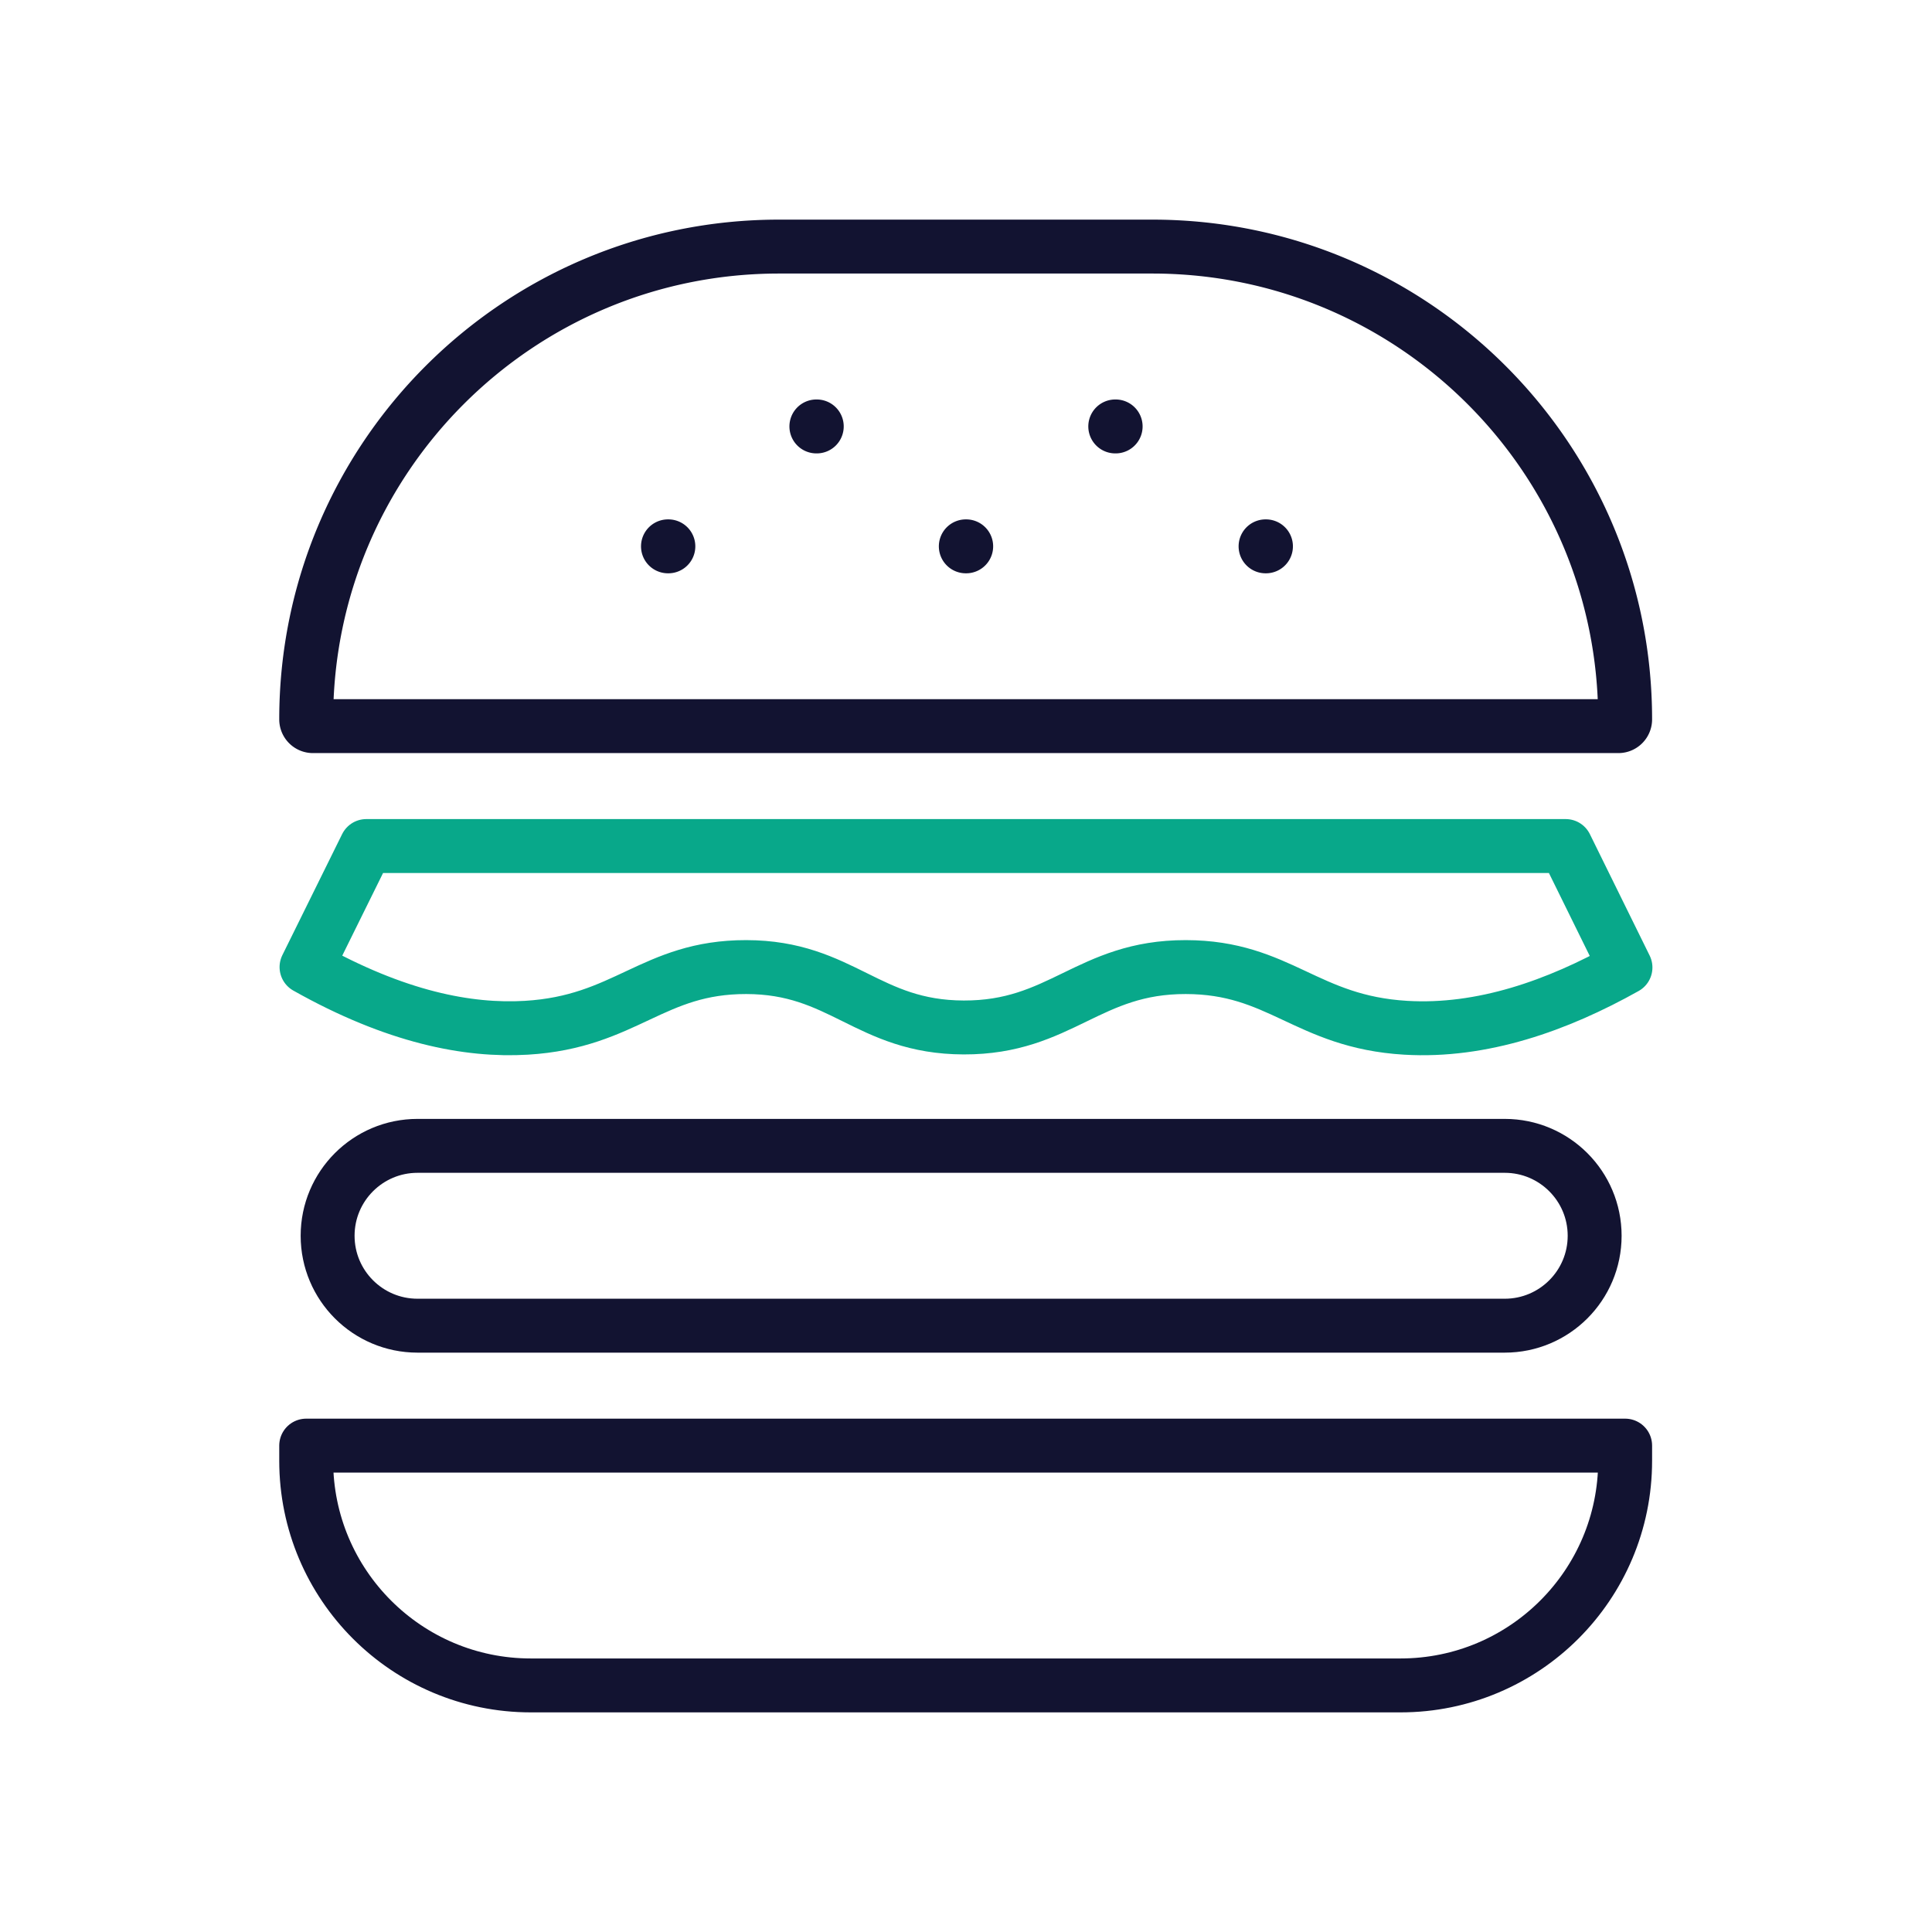
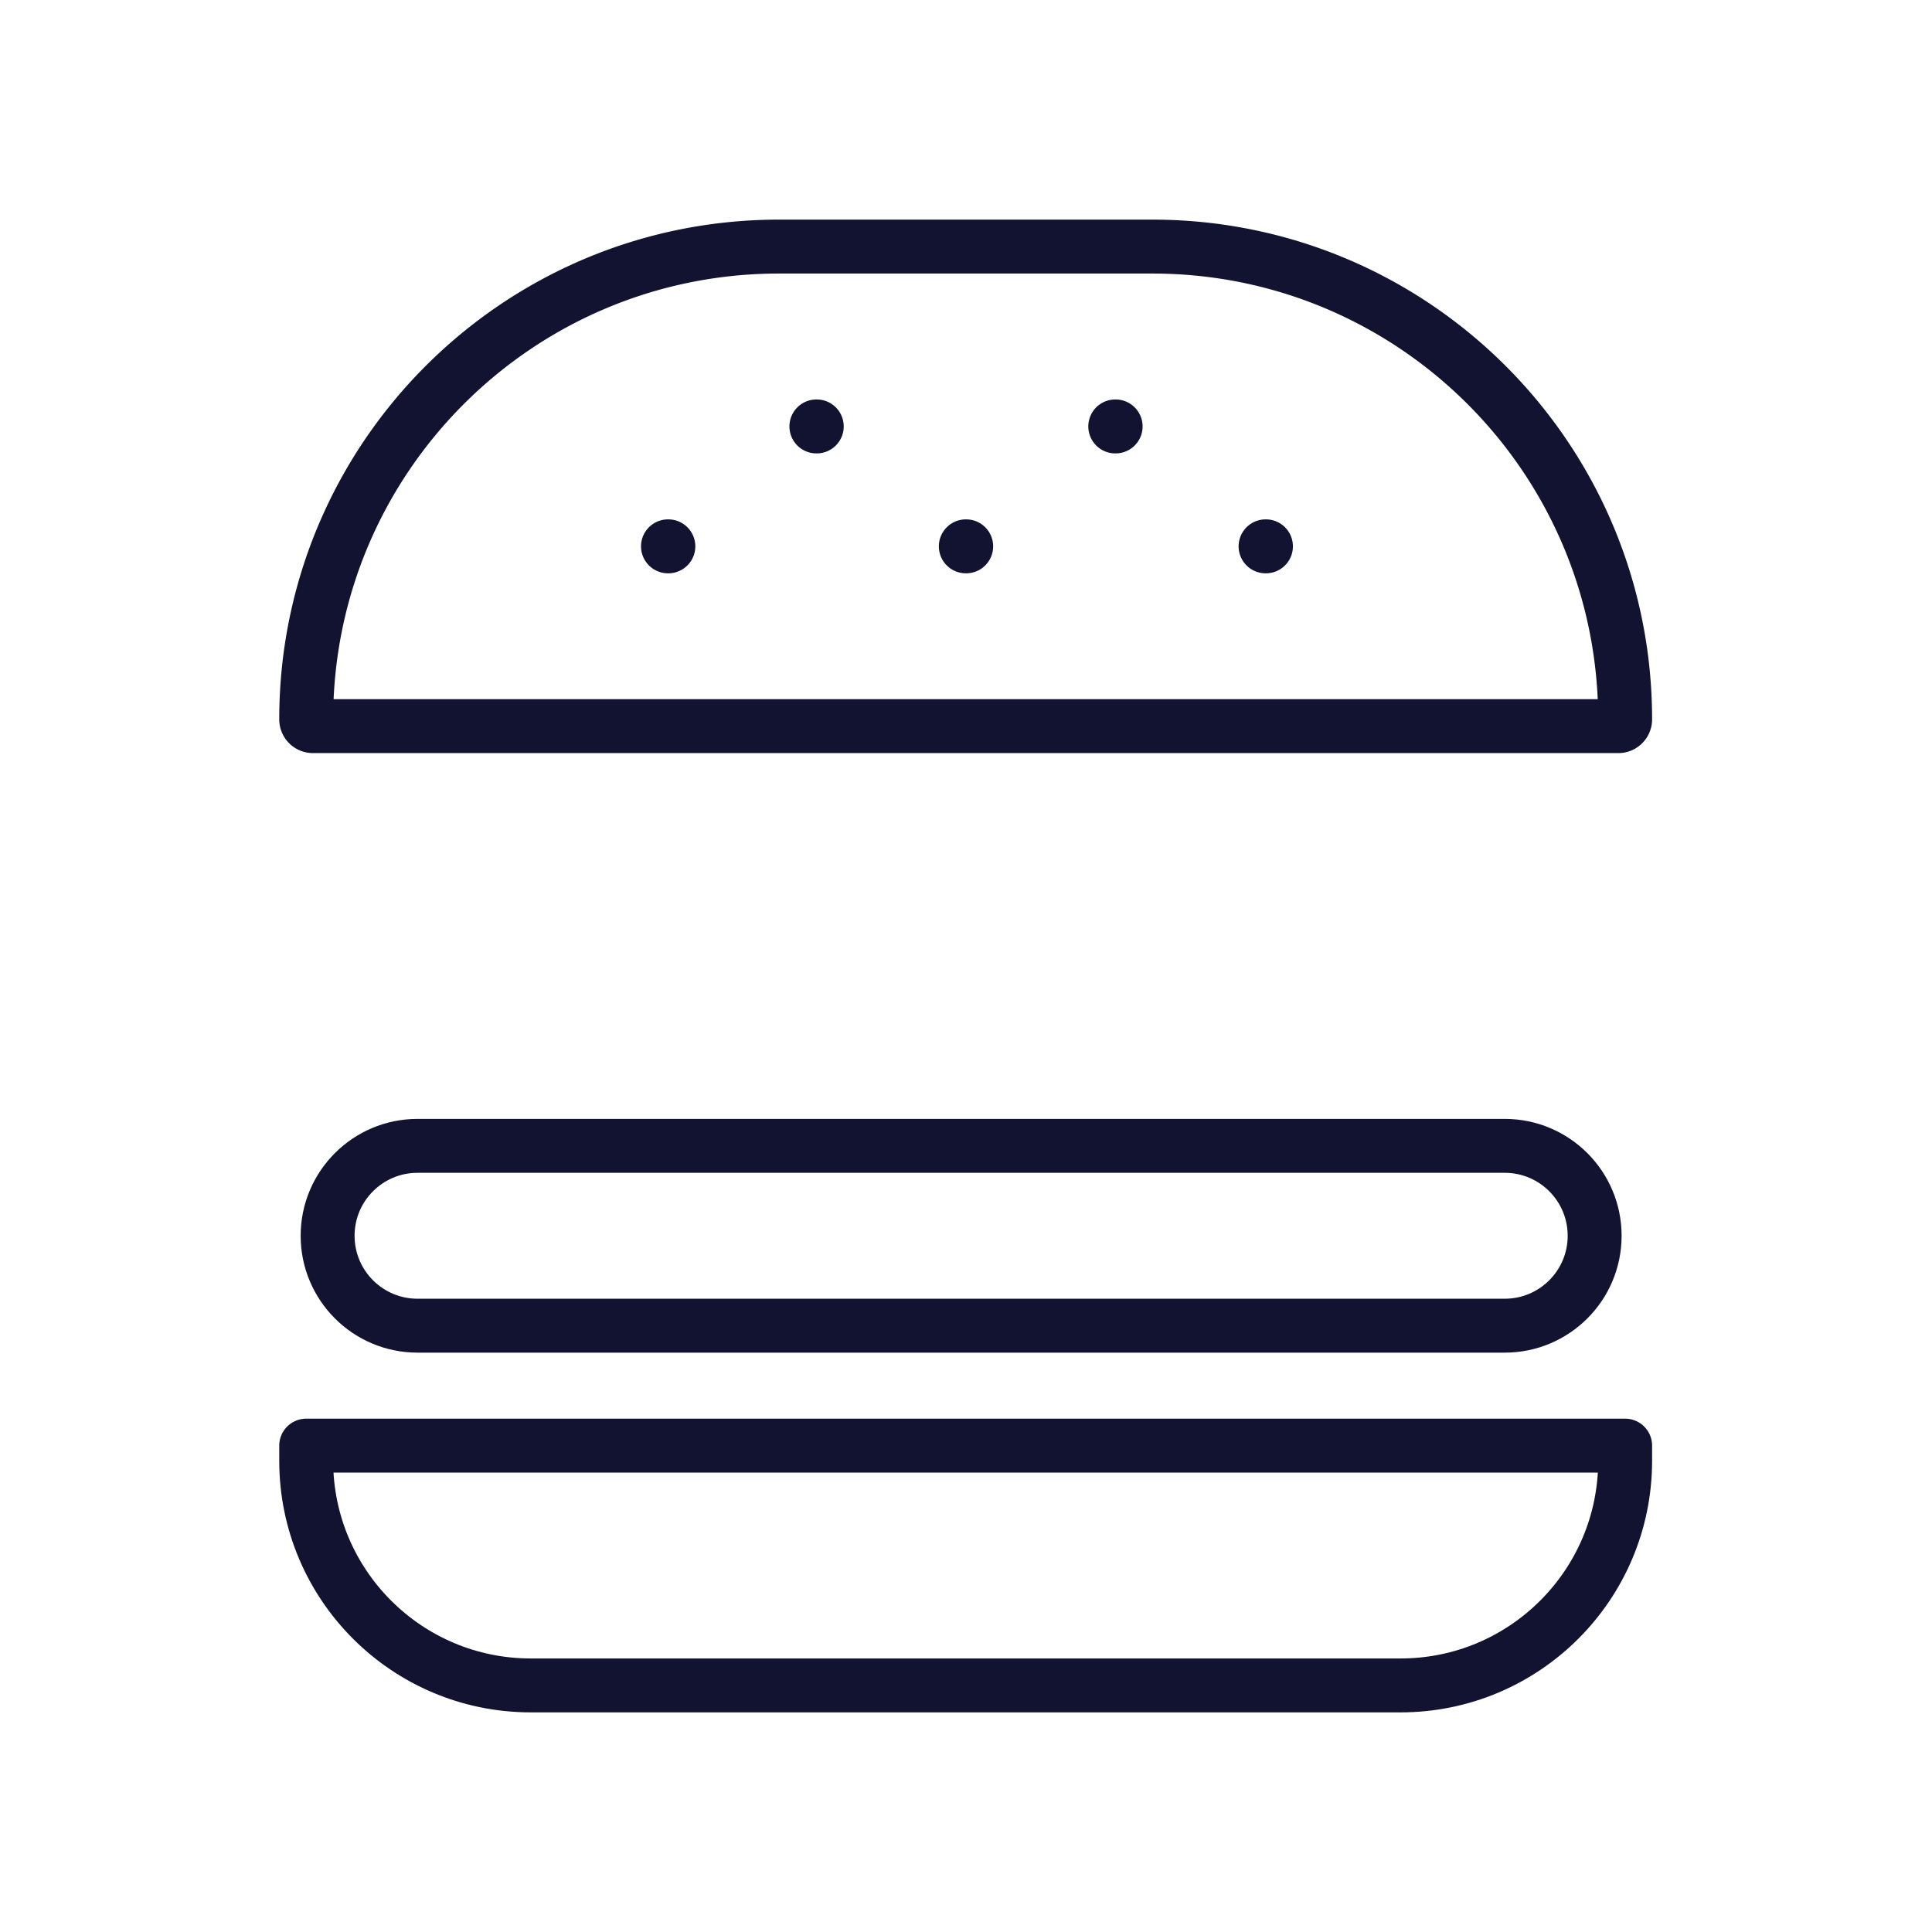
<svg xmlns="http://www.w3.org/2000/svg" width="430" height="430" viewbox="0 0 430 430">
  <g clip-path="url(#c)" id="gid1">
    <g fill="none" stroke-linecap="round" stroke-linejoin="round" stroke-width="12" clip-path="url(#g)" style="display:block" id="gid2">
      <path stroke="#121331" d="M-96.85 160.119H96.702c27.614 0 50-22.386 50-50v-3.373H-146.85v3.373c0 27.614 22.386 50 50 50zm-25.222-80.065h241.977c11.052 0 20.012-8.96 20.012-20.012 0 0 0 0 0 0 0-11.052-8.96-20.012-20.012-20.012h-241.977c-11.052 0-20.011 8.96-20.011 20.012 0 0 0 0 0 0 0 11.052 8.959 20.012 20.011 20.012z" class="primary" style="display:block" transform="translate(215 215)" id="pid1" />
-       <path stroke="#08A88A" d="M-146.776.24c19.865 11.186 35.978 14.277 48.925 13.507C-75.696 12.429-69.745.217-48.925.24-27.613.264-21.958 13.613-.521 13.681 21.105 13.75 27.239.201 48.925.24c20.914.037 26.769 12.184 48.926 13.507 16.997 1.015 33.78-4.92 48.925-13.419L133.47-26.701h-266.94L-146.776.24z" class="secondary" style="display:block" transform="translate(215 215)" id="pid2" />
      <path stroke="#121331" d="M-145.35-53.388h290.552a1.5 1.5 0 0 0 1.5-1.5v-.001c0-58.117-47.114-105.23-105.231-105.23h-83.09c-58.117 0-105.231 47.113-105.231 105.23v.001a1.5 1.5 0 0 0 1.5 1.5zM66.674-93.403h.085M33.221-120.09l.084.001M-.042-93.403h.084m-66.372 0h.084M-33.3-120.09l.084.001" class="primary" style="display:block" transform="translate(215 215)" id="pid3" />
    </g>
  </g>
</svg>